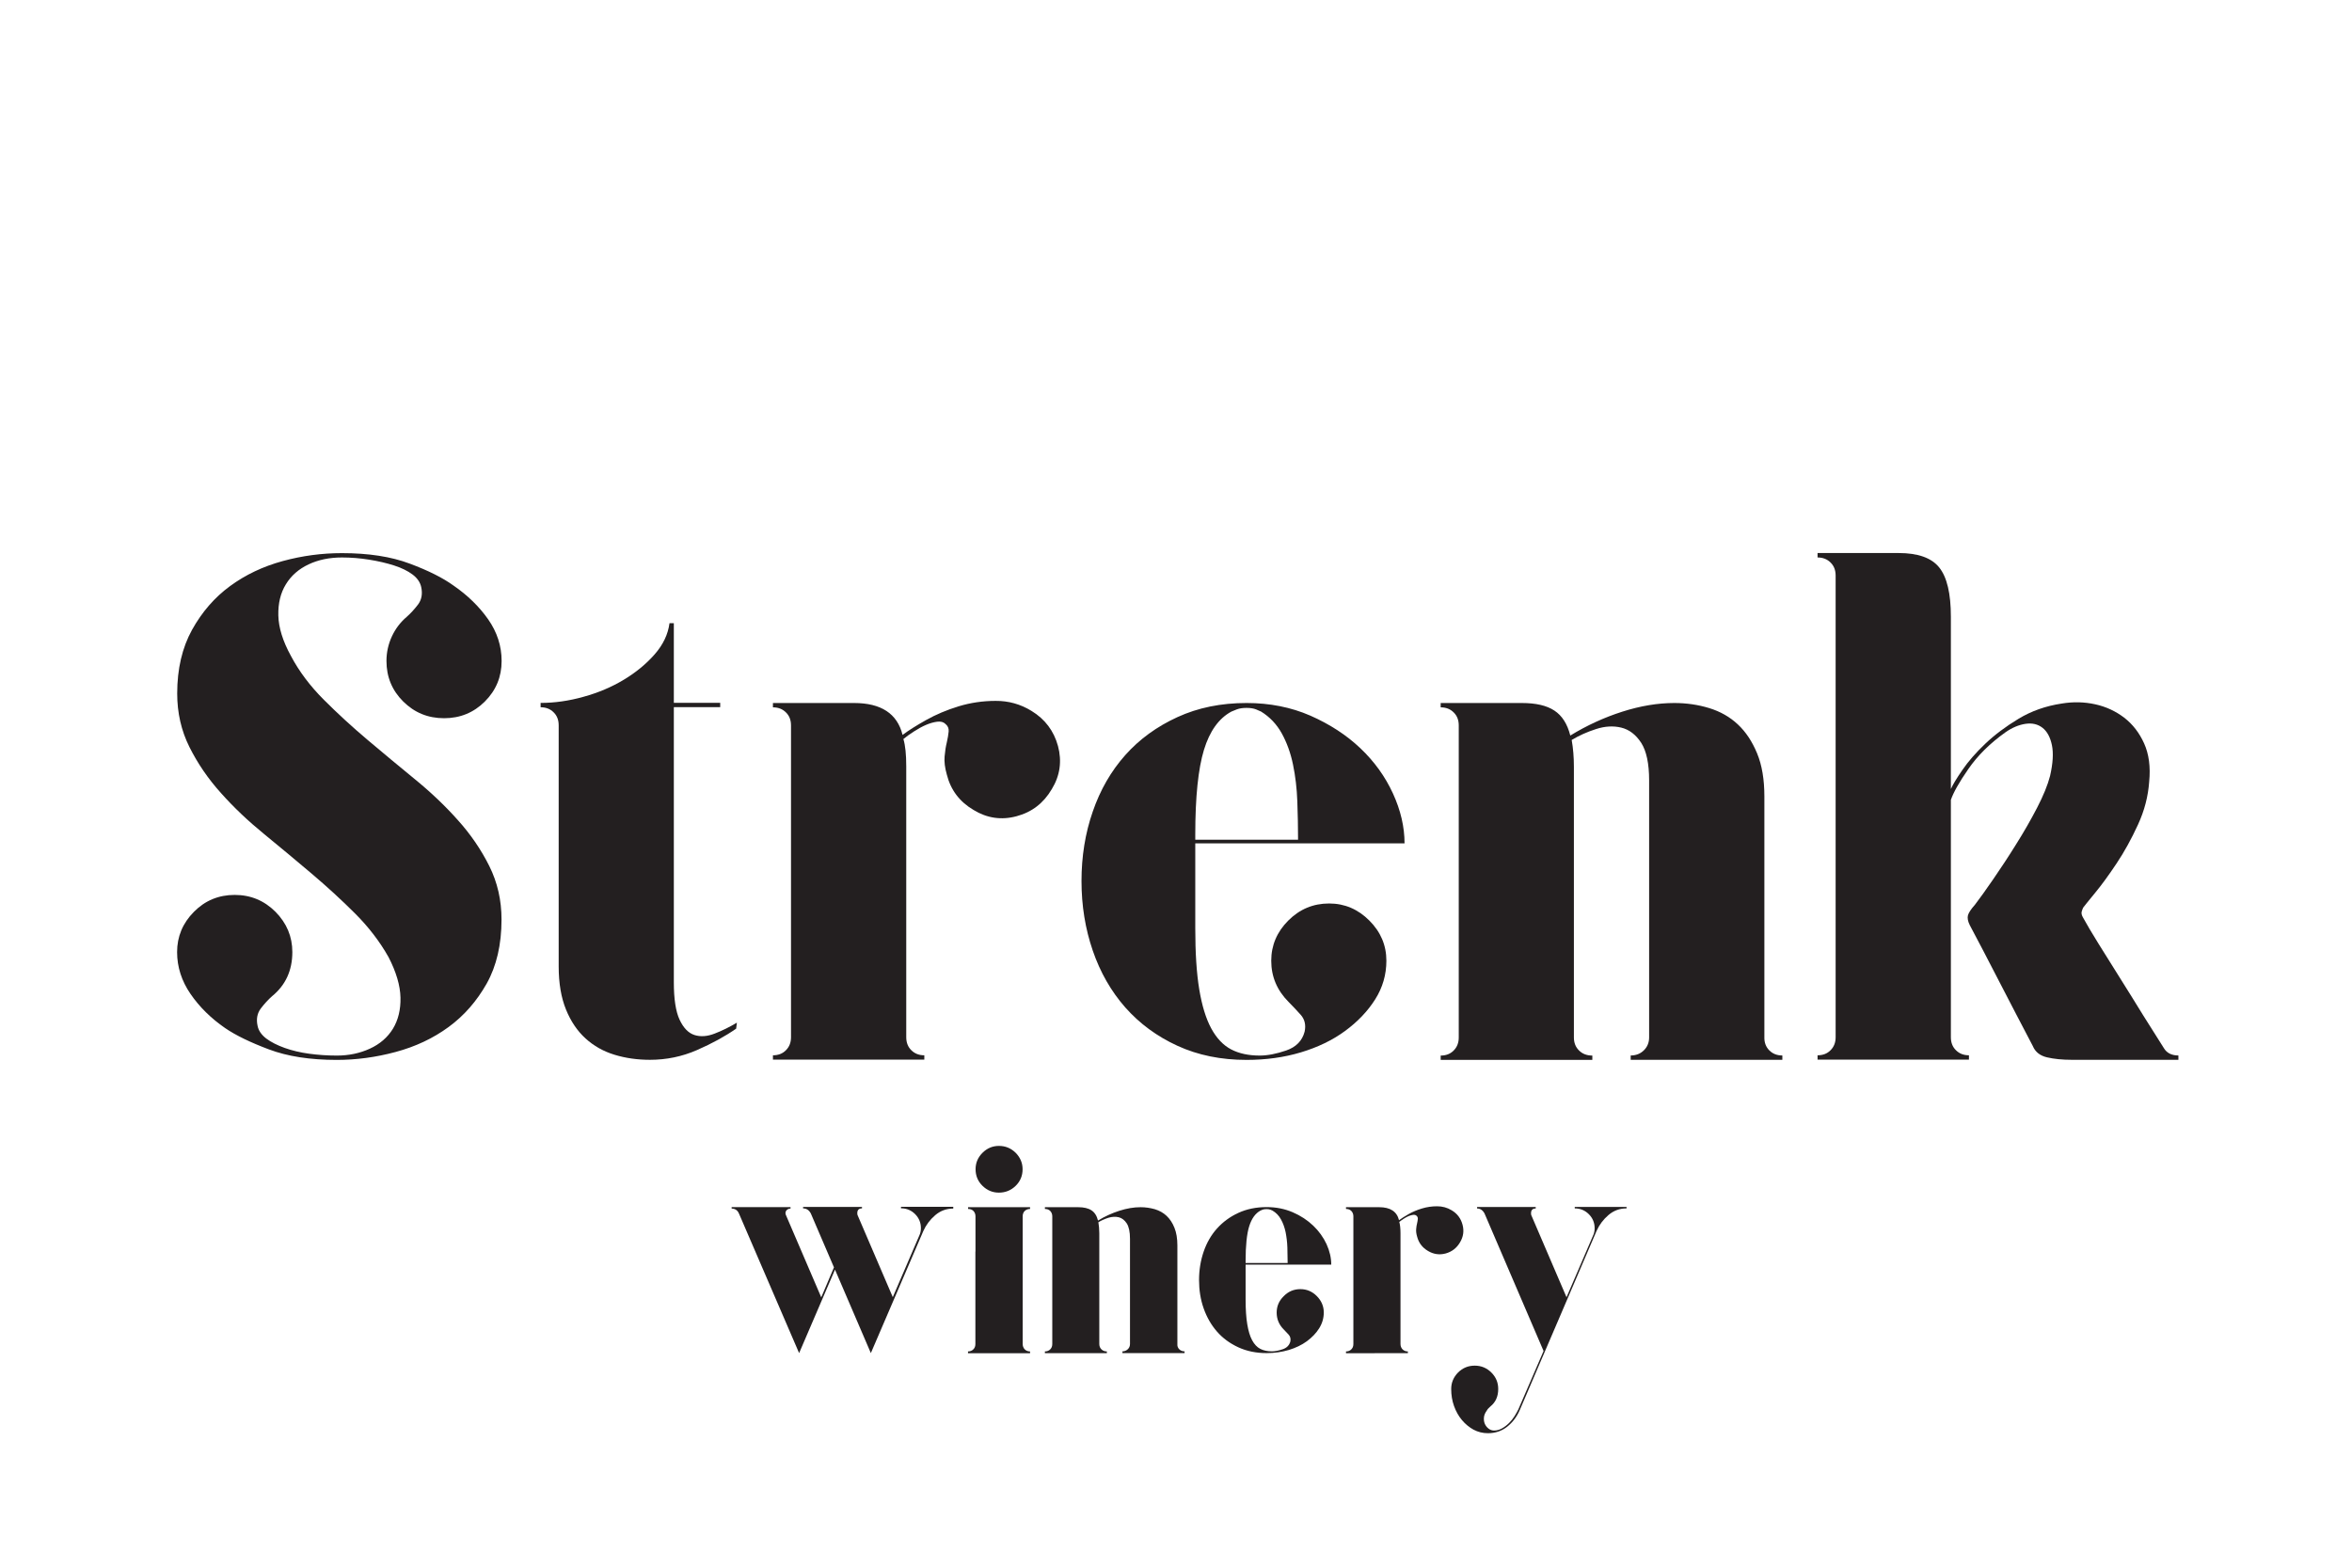
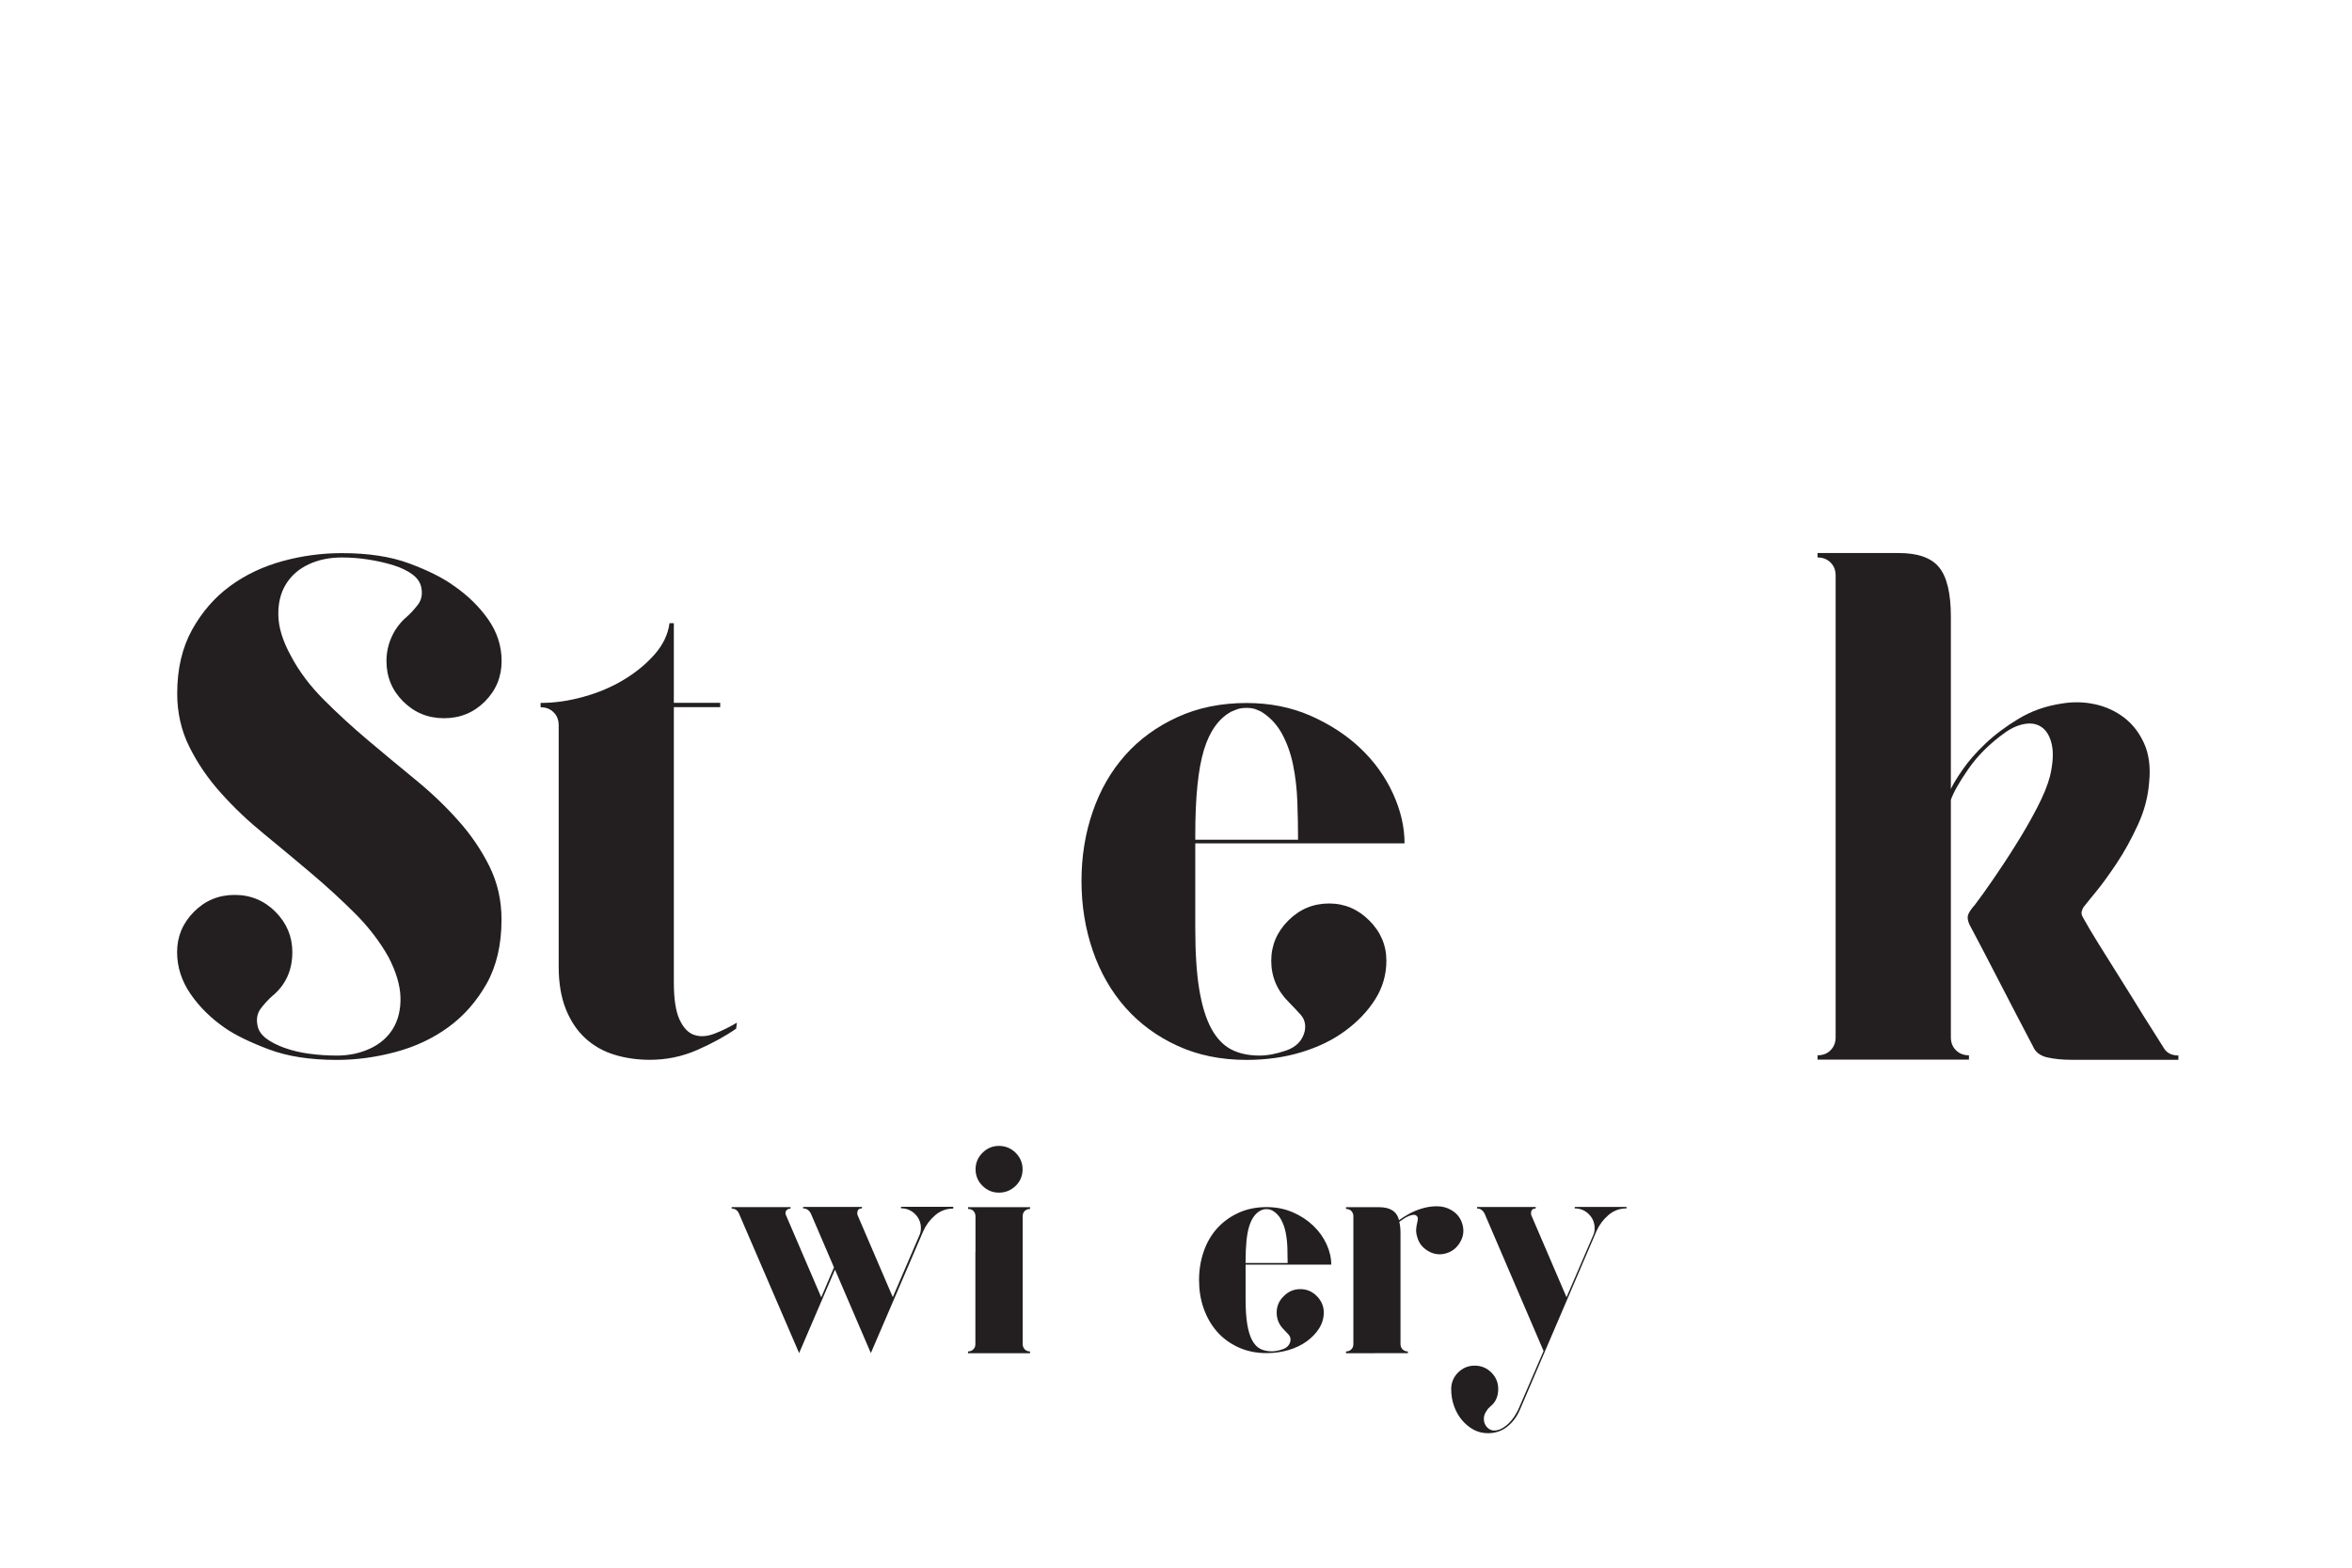
<svg xmlns="http://www.w3.org/2000/svg" version="1.1" id="Layer_1" x="0px" y="0px" viewBox="0 0 255.12 170.08" style="enable-background:new 0 0 255.12 170.08;" xml:space="preserve">
  <style type="text/css">
	.st0{fill:#231F20;}
	.st1{fill:none;}
</style>
  <g>
    <g>
      <g>
        <path class="st0" d="M103.4,130.96v0.16c-0.75,0-1.4,0.24-1.96,0.72c-0.56,0.48-0.99,1.05-1.29,1.72l-5.69,13.24l-3.89-9.06     l-3.89,9.06l-6.52-15.13c-0.15-0.36-0.42-0.55-0.8-0.55v-0.16h6.39v0.16c-0.15,0-0.28,0.05-0.39,0.14     c-0.11,0.1-0.16,0.22-0.16,0.37c0,0.06,0.02,0.14,0.06,0.22l3.82,8.9l1.38-3.25l-2.51-5.85c-0.19-0.36-0.47-0.55-0.84-0.55v-0.16     h6.39v0.16c-0.34,0-0.51,0.17-0.51,0.51c0,0.11,0.01,0.18,0.03,0.22l3.82,8.9l2.86-6.65c0.13-0.26,0.19-0.54,0.19-0.83     c0-0.6-0.21-1.11-0.63-1.53s-0.93-0.63-1.53-0.63v-0.16H103.4z" />
        <path class="st0" d="M105.81,135.78v-3.82c0-0.24-0.08-0.43-0.22-0.58c-0.15-0.15-0.34-0.22-0.58-0.22v-0.19h3.6h2.67h0.45v0.19     c-0.24,0-0.43,0.08-0.58,0.22c-0.15,0.15-0.22,0.34-0.22,0.58v3.82v6.17v3.86c0,0.24,0.08,0.43,0.22,0.58     c0.15,0.15,0.34,0.23,0.58,0.23v0.19h-0.45h-2.67H105v-0.19c0.24,0,0.43-0.08,0.58-0.23c0.15-0.15,0.22-0.34,0.22-0.58v-3.86     V135.78z M110.92,126.85c0,0.71-0.25,1.31-0.75,1.8c-0.5,0.49-1.11,0.74-1.82,0.74c-0.69,0-1.28-0.25-1.78-0.74     c-0.5-0.49-0.75-1.09-0.75-1.8c0-0.69,0.25-1.28,0.75-1.78c0.5-0.5,1.1-0.75,1.78-0.75c0.71,0,1.31,0.25,1.82,0.75     C110.66,125.57,110.92,126.16,110.92,126.85z" />
-         <path class="st0" d="M127.91,146.38c0.15,0.15,0.34,0.23,0.58,0.23v0.19h-0.42h-2.71h-3.61v-0.19c0.23,0,0.42-0.08,0.58-0.23     c0.16-0.15,0.24-0.34,0.24-0.58v-2.28v-9.12c0-0.75-0.12-1.31-0.35-1.67c-0.24-0.36-0.53-0.59-0.88-0.67s-0.73-0.06-1.12,0.06     c-0.4,0.13-0.76,0.29-1.08,0.48c0.06,0.36,0.1,0.76,0.1,1.19v7.13v1.03v3.86c0,0.24,0.08,0.43,0.23,0.58     c0.15,0.15,0.35,0.23,0.59,0.23v0.19h-0.45h-2.67h-3.6v-0.19c0.24,0,0.43-0.08,0.58-0.23c0.15-0.15,0.22-0.34,0.22-0.58v-3.86     v-9.99c0-0.24-0.08-0.43-0.22-0.58c-0.15-0.15-0.34-0.22-0.58-0.22v-0.19h3.6c0.62,0,1.1,0.11,1.45,0.34     c0.34,0.22,0.58,0.59,0.71,1.11c0.73-0.45,1.5-0.8,2.31-1.06c0.81-0.26,1.57-0.39,2.31-0.39c0.54,0,1.05,0.08,1.55,0.22     c0.49,0.15,0.92,0.39,1.27,0.72s0.64,0.76,0.85,1.29c0.21,0.52,0.32,1.16,0.32,1.91v8.9v1.8     C127.69,146.04,127.76,146.23,127.91,146.38z" />
        <path class="st0" d="M141.05,139.86c0.69,0,1.28,0.25,1.78,0.75c0.5,0.5,0.76,1.1,0.76,1.78c0,0.62-0.17,1.19-0.5,1.72     c-0.33,0.53-0.78,0.99-1.33,1.4c-0.56,0.41-1.21,0.72-1.96,0.95c-0.75,0.22-1.55,0.34-2.41,0.34c-1.14,0-2.16-0.21-3.07-0.63     c-0.91-0.42-1.68-0.98-2.31-1.7s-1.11-1.56-1.45-2.52s-0.5-1.99-0.5-3.08c0-1.09,0.17-2.12,0.5-3.08s0.81-1.8,1.45-2.51     s1.4-1.27,2.31-1.69c0.91-0.42,1.93-0.63,3.07-0.63c1.03,0,1.97,0.19,2.83,0.56s1.6,0.86,2.22,1.45c0.62,0.59,1.1,1.26,1.45,2.01     c0.34,0.75,0.51,1.49,0.51,2.22h-9.29v1.67v2.09c0,1.09,0.06,2,0.18,2.71c0.12,0.72,0.29,1.3,0.53,1.74     c0.24,0.44,0.53,0.75,0.88,0.93c0.35,0.18,0.78,0.27,1.27,0.27c0.34,0,0.73-0.08,1.17-0.23c0.44-0.15,0.71-0.43,0.82-0.83     c0.06-0.3,0-0.55-0.18-0.75c-0.18-0.2-0.36-0.39-0.53-0.56c-0.51-0.51-0.77-1.12-0.77-1.83c0-0.69,0.25-1.28,0.76-1.78     C139.74,140.11,140.35,139.86,141.05,139.86z M136.72,131.34c-0.56,0.3-0.96,0.87-1.22,1.7c-0.26,0.83-0.39,2.09-0.39,3.76v0.22     h4.56c0-0.56-0.01-1.12-0.03-1.7c-0.02-0.58-0.09-1.12-0.19-1.64c-0.11-0.51-0.27-0.97-0.5-1.38c-0.22-0.41-0.53-0.73-0.92-0.96     c-0.04-0.02-0.12-0.05-0.23-0.1c-0.11-0.04-0.25-0.06-0.42-0.06c-0.17,0-0.32,0.02-0.43,0.06     C136.84,131.29,136.76,131.32,136.72,131.34z" />
        <path class="st0" d="M157.47,131.31c0.6,0.36,0.99,0.88,1.17,1.56c0.18,0.67,0.09,1.31-0.27,1.91c-0.36,0.62-0.88,1.02-1.56,1.21     c-0.67,0.18-1.31,0.09-1.91-0.27c-0.62-0.36-1.02-0.89-1.19-1.57c-0.09-0.3-0.12-0.57-0.1-0.8c0.02-0.24,0.05-0.44,0.1-0.63     c0.04-0.18,0.07-0.34,0.08-0.48s-0.04-0.25-0.14-0.34c-0.09-0.08-0.21-0.12-0.37-0.1c-0.16,0.02-0.33,0.07-0.5,0.14     c-0.17,0.08-0.35,0.17-0.53,0.29c-0.18,0.12-0.34,0.23-0.47,0.34c0.08,0.28,0.13,0.69,0.13,1.22v7.13v1.03v3.86     c0,0.24,0.08,0.43,0.22,0.58c0.15,0.15,0.34,0.23,0.58,0.23v0.19h-0.45h-2.67H146v-0.19c0.24,0,0.43-0.08,0.58-0.23     c0.15-0.15,0.22-0.34,0.22-0.58v-3.86v-9.99c0-0.24-0.08-0.43-0.22-0.58c-0.15-0.15-0.34-0.22-0.58-0.22v-0.19h3.6     c1.2,0,1.92,0.47,2.15,1.41c0.26-0.19,0.6-0.41,1.04-0.66c0.44-0.25,0.92-0.45,1.45-0.61c0.53-0.16,1.07-0.24,1.64-0.24     S156.98,131.01,157.47,131.31z" />
        <path class="st0" d="M167.43,146.57l-6.4-14.91c-0.19-0.36-0.46-0.55-0.81-0.55v-0.16h6.36v0.16c-0.34,0-0.51,0.17-0.51,0.51     c0,0.11,0.01,0.18,0.03,0.22l3.82,8.9l2.86-6.65c0.13-0.26,0.19-0.54,0.19-0.83c0-0.6-0.21-1.11-0.63-1.53s-0.93-0.63-1.53-0.63     v-0.16h5.62v0.16c-0.75,0-1.4,0.24-1.96,0.72c-0.56,0.48-0.99,1.05-1.29,1.72l-8.32,19.41c-0.32,0.75-0.78,1.36-1.37,1.83     c-0.59,0.47-1.29,0.71-2.1,0.71c-0.56,0-1.07-0.13-1.55-0.38c-0.47-0.26-0.89-0.6-1.26-1.04c-0.37-0.44-0.65-0.94-0.86-1.52     c-0.21-0.58-0.31-1.2-0.31-1.86c0-0.68,0.25-1.28,0.74-1.78c0.5-0.5,1.1-0.75,1.81-0.75s1.31,0.25,1.81,0.75s0.74,1.09,0.74,1.78     c0,0.81-0.28,1.44-0.84,1.89c-0.09,0.09-0.16,0.16-0.23,0.22c-0.06,0.06-0.12,0.14-0.16,0.22c-0.19,0.26-0.3,0.51-0.32,0.77     c-0.02,0.26,0.01,0.48,0.1,0.69c0.09,0.2,0.22,0.37,0.4,0.51c0.18,0.14,0.38,0.21,0.6,0.21c0.3,0,0.59-0.08,0.87-0.24     c0.28-0.16,0.53-0.35,0.76-0.58c0.22-0.22,0.42-0.47,0.59-0.74c0.17-0.27,0.31-0.52,0.42-0.75L167.43,146.57z" />
      </g>
    </g>
    <g>
      <rect x="-19.5" y="57.19" class="st1" width="294.11" height="71.92" />
      <path class="st0" d="M49.21,63.54c1.52,1.05,2.77,2.27,3.74,3.65c0.97,1.39,1.46,2.89,1.46,4.52c0,1.73-0.61,3.19-1.82,4.4    c-1.21,1.21-2.69,1.81-4.42,1.81c-1.74,0-3.21-0.6-4.43-1.81c-1.21-1.2-1.82-2.67-1.82-4.4c0-0.94,0.2-1.83,0.59-2.67    c0.39-0.84,0.93-1.54,1.61-2.12c0.42-0.37,0.82-0.81,1.22-1.33c0.39-0.52,0.51-1.15,0.35-1.89c-0.11-0.52-0.42-0.98-0.94-1.37    c-0.52-0.39-1.19-0.72-2-0.98c-0.81-0.26-1.71-0.47-2.7-0.63c-0.99-0.16-1.97-0.24-2.96-0.24c-1.35,0-2.56,0.25-3.62,0.75    c-1.06,0.5-1.89,1.22-2.46,2.16c-0.58,0.94-0.85,2.07-0.82,3.38c0.03,1.31,0.48,2.78,1.37,4.4c0.89,1.68,2.08,3.26,3.57,4.75    s3.08,2.95,4.75,4.36c1.67,1.41,3.38,2.83,5.1,4.24c1.73,1.41,3.29,2.89,4.67,4.44c1.39,1.54,2.53,3.21,3.42,4.99    c0.89,1.78,1.33,3.72,1.33,5.81c0,2.72-0.54,5.04-1.61,6.95c-1.08,1.91-2.45,3.48-4.13,4.71c-1.68,1.23-3.59,2.13-5.75,2.71    c-2.15,0.58-4.28,0.86-6.38,0.86c-2.89,0-5.34-0.38-7.36-1.14c-2.02-0.76-3.61-1.53-4.76-2.32c-1.52-1.05-2.77-2.28-3.74-3.69    c-0.97-1.41-1.46-2.93-1.46-4.55c0-1.67,0.6-3.13,1.82-4.36c1.21-1.23,2.69-1.84,4.43-1.84s3.21,0.62,4.43,1.84    c1.21,1.23,1.82,2.68,1.82,4.36c0,1.99-0.73,3.59-2.2,4.79c-0.42,0.37-0.82,0.81-1.22,1.33c-0.39,0.52-0.51,1.15-0.35,1.88    c0.1,0.52,0.42,0.98,0.94,1.38c0.52,0.39,1.19,0.73,2,1.02c0.81,0.29,1.7,0.5,2.66,0.63c0.96,0.13,1.96,0.2,3,0.2    c1.3,0,2.49-0.25,3.58-0.75c1.09-0.5,1.92-1.22,2.5-2.16c0.57-0.94,0.85-2.07,0.82-3.38s-0.46-2.78-1.3-4.4    c-0.94-1.67-2.15-3.25-3.61-4.71c-1.47-1.47-3.05-2.92-4.75-4.36c-1.7-1.44-3.42-2.87-5.14-4.28c-1.73-1.41-3.29-2.89-4.67-4.44    c-1.39-1.54-2.53-3.21-3.42-4.99c-0.89-1.78-1.33-3.72-1.33-5.81c0-2.67,0.54-4.97,1.61-6.91c1.08-1.94,2.45-3.52,4.13-4.75    c1.68-1.23,3.58-2.13,5.71-2.71c2.12-0.58,4.26-0.86,6.42-0.86c2.89,0,5.34,0.38,7.36,1.14C46.46,61.9,48.05,62.7,49.21,63.54z" />
      <path class="st0" d="M79.85,111.6c-1.21,0.84-2.62,1.61-4.24,2.32c-1.62,0.71-3.33,1.06-5.11,1.06c-1.36,0-2.64-0.18-3.85-0.55    c-1.21-0.37-2.25-0.96-3.14-1.77c-0.89-0.81-1.6-1.86-2.12-3.14s-0.79-2.84-0.79-4.67V83.09v-4.4c0-0.58-0.18-1.05-0.55-1.41    c-0.37-0.37-0.84-0.55-1.41-0.55v-0.47c1.52,0,3.08-0.22,4.67-0.67c1.6-0.44,3.05-1.06,4.36-1.85c1.31-0.79,2.42-1.7,3.34-2.75    c0.92-1.05,1.45-2.17,1.61-3.38h0.47v8.64h5.03v0.47h-5.03v1.96v5.58v22.3c0,1.83,0.21,3.19,0.63,4.08    c0.42,0.89,0.95,1.44,1.61,1.65c0.65,0.21,1.39,0.16,2.2-0.16c0.81-0.31,1.61-0.71,2.4-1.18L79.85,111.6z" />
-       <path class="st0" d="M111.89,77.13c1.46,0.89,2.42,2.16,2.87,3.81c0.44,1.65,0.22,3.21-0.67,4.67c-0.89,1.52-2.16,2.5-3.81,2.94    c-1.65,0.45-3.21,0.22-4.67-0.67c-1.52-0.89-2.49-2.17-2.91-3.85c-0.21-0.73-0.29-1.39-0.24-1.96c0.05-0.58,0.13-1.09,0.24-1.53    c0.1-0.44,0.17-0.84,0.2-1.18c0.03-0.34-0.09-0.61-0.35-0.82c-0.21-0.21-0.51-0.29-0.9-0.24c-0.39,0.05-0.8,0.17-1.22,0.35    c-0.42,0.18-0.85,0.42-1.3,0.71c-0.45,0.29-0.83,0.56-1.14,0.82c0.21,0.68,0.31,1.68,0.31,2.98v17.44v2.51v9.42    c0,0.58,0.18,1.05,0.55,1.41c0.37,0.37,0.84,0.55,1.41,0.55v0.47h-1.1h-6.52h-8.8v-0.47c0.58,0,1.05-0.18,1.41-0.55    c0.37-0.37,0.55-0.84,0.55-1.41v-9.42V78.7c0-0.58-0.18-1.05-0.55-1.41c-0.37-0.37-0.84-0.55-1.41-0.55v-0.47h8.8    c2.93,0,4.69,1.15,5.26,3.46c0.63-0.47,1.48-1.01,2.55-1.61c1.07-0.6,2.25-1.1,3.53-1.49c1.28-0.39,2.62-0.59,4.01-0.59    C109.39,76.03,110.69,76.39,111.89,77.13z" />
      <path class="st0" d="M144.17,98.02c1.68,0,3.13,0.62,4.36,1.85c1.23,1.23,1.85,2.68,1.85,4.36c0,1.52-0.41,2.92-1.22,4.2    c-0.81,1.28-1.9,2.42-3.26,3.42c-1.36,1-2.96,1.77-4.79,2.32c-1.83,0.55-3.8,0.82-5.89,0.82c-2.78,0-5.28-0.51-7.5-1.53    c-2.23-1.02-4.11-2.41-5.66-4.16c-1.54-1.75-2.72-3.81-3.53-6.17c-0.81-2.36-1.22-4.87-1.22-7.54c0-2.67,0.4-5.18,1.22-7.54    c0.81-2.36,1.99-4.4,3.53-6.13c1.54-1.73,3.43-3.1,5.66-4.12c2.22-1.02,4.72-1.53,7.5-1.53c2.51,0,4.82,0.46,6.91,1.37    c2.09,0.92,3.9,2.09,5.42,3.53c1.52,1.44,2.7,3.08,3.54,4.91c0.84,1.83,1.26,3.64,1.26,5.42h-22.7v4.08v5.11    c0,2.67,0.14,4.88,0.43,6.64c0.29,1.75,0.72,3.17,1.3,4.24s1.3,1.83,2.16,2.28c0.86,0.45,1.9,0.67,3.1,0.67    c0.84,0,1.79-0.18,2.87-0.55c1.07-0.37,1.74-1.05,2-2.04c0.16-0.73,0.01-1.35-0.43-1.84c-0.45-0.5-0.88-0.96-1.3-1.38    c-1.26-1.26-1.89-2.75-1.89-4.48c0-1.67,0.62-3.13,1.85-4.36S142.44,98.02,144.17,98.02z M133.57,77.2    c-1.36,0.73-2.36,2.12-2.98,4.16s-0.94,5.1-0.94,9.19v0.55h11.15c0-1.36-0.03-2.75-0.08-4.16c-0.05-1.41-0.21-2.75-0.47-4    c-0.26-1.26-0.67-2.38-1.22-3.38c-0.55-0.99-1.3-1.78-2.24-2.36c-0.11-0.05-0.29-0.13-0.55-0.24c-0.26-0.1-0.6-0.16-1.02-0.16    c-0.42,0-0.77,0.05-1.06,0.16C133.87,77.07,133.67,77.15,133.57,77.2z" />
-       <path class="st0" d="M191.92,113.96c0.37,0.37,0.84,0.55,1.41,0.55v0.47h-1.02h-6.61h-8.82v-0.47c0.56,0,1.04-0.18,1.42-0.55    c0.38-0.37,0.58-0.84,0.58-1.41v-5.58v-22.3c0-1.83-0.29-3.19-0.86-4.08c-0.58-0.89-1.3-1.44-2.16-1.65    c-0.86-0.21-1.78-0.16-2.75,0.16c-0.97,0.31-1.85,0.71-2.63,1.18c0.16,0.89,0.24,1.86,0.24,2.91v17.44v2.51v9.42    c0,0.58,0.19,1.05,0.56,1.41c0.37,0.37,0.85,0.55,1.44,0.55v0.47h-1.1h-6.54h-8.81v-0.47c0.58,0,1.05-0.18,1.41-0.55    c0.37-0.37,0.55-0.84,0.55-1.41v-9.42V78.7c0-0.58-0.18-1.05-0.55-1.41c-0.37-0.37-0.84-0.55-1.41-0.55v-0.47h8.8    c1.52,0,2.7,0.27,3.53,0.82c0.84,0.55,1.41,1.45,1.73,2.71c1.79-1.1,3.67-1.96,5.64-2.59s3.85-0.94,5.64-0.94    c1.31,0,2.57,0.18,3.78,0.55c1.21,0.37,2.25,0.96,3.11,1.77c0.87,0.81,1.56,1.86,2.09,3.14c0.53,1.28,0.79,2.84,0.79,4.67v21.75    v4.4C191.37,113.12,191.55,113.59,191.92,113.96z" />
      <path class="st0" d="M234.72,113.72c0.31,0.52,0.84,0.79,1.57,0.79v0.47h-1.1h-6.52h-3.93c-1.05,0-1.95-0.09-2.71-0.27    s-1.27-0.59-1.53-1.22c-0.58-1.1-1.18-2.25-1.81-3.46c-0.63-1.2-1.25-2.4-1.85-3.57c-0.6-1.18-1.18-2.29-1.73-3.34    c-0.55-1.05-1.03-1.96-1.45-2.75c-0.21-0.42-0.27-0.77-0.2-1.06c0.08-0.29,0.33-0.67,0.75-1.14c0.52-0.68,1.19-1.61,2-2.79    c0.81-1.18,1.64-2.43,2.47-3.77c0.84-1.33,1.6-2.66,2.28-3.97c0.68-1.31,1.15-2.46,1.41-3.46c0.31-1.36,0.38-2.47,0.2-3.34    c-0.18-0.86-0.52-1.49-1.02-1.88c-0.5-0.39-1.11-0.54-1.85-0.43c-0.73,0.11-1.47,0.42-2.2,0.94c-1.68,1.2-3.01,2.53-4,3.97    c-1,1.44-1.62,2.55-1.89,3.34v13.82v2.51v9.42c0,0.58,0.18,1.05,0.55,1.41c0.37,0.37,0.84,0.55,1.41,0.55v0.47h-1.1h-6.52h-8.8    v-0.47c0.58,0,1.05-0.18,1.41-0.55c0.37-0.37,0.55-0.84,0.55-1.41v-9.42V77.36v-5.5v-9.42c0-0.58-0.18-1.05-0.55-1.41    c-0.37-0.37-0.84-0.55-1.41-0.55V60h8.8c2.09,0,3.56,0.52,4.4,1.57c0.84,1.05,1.26,2.83,1.26,5.34v4.79v5.26v8.64    c0.21-0.47,0.63-1.17,1.26-2.08c0.63-0.92,1.45-1.86,2.47-2.83c1.02-0.97,2.22-1.87,3.61-2.71c1.39-0.84,2.95-1.39,4.67-1.65    c1.26-0.21,2.47-0.18,3.65,0.08c1.18,0.26,2.22,0.75,3.14,1.45c0.92,0.71,1.64,1.64,2.16,2.79c0.52,1.15,0.71,2.54,0.55,4.16    c-0.11,1.57-0.51,3.13-1.22,4.67c-0.71,1.54-1.48,2.95-2.32,4.2c-0.84,1.26-1.61,2.32-2.32,3.18c-0.71,0.86-1.14,1.4-1.3,1.61    c-0.05,0.11-0.11,0.25-0.16,0.43c-0.05,0.18,0,0.41,0.16,0.67c0.37,0.68,0.92,1.61,1.65,2.79c0.73,1.18,1.52,2.43,2.36,3.77    c0.84,1.34,1.68,2.68,2.51,4.04C233.36,111.55,234.1,112.73,234.72,113.72z" />
    </g>
  </g>
  <g>
    <g>
-       <rect x="217.68" y="44.67" class="st1" width="307.54" height="152.33" />
-     </g>
+       </g>
  </g>
</svg>